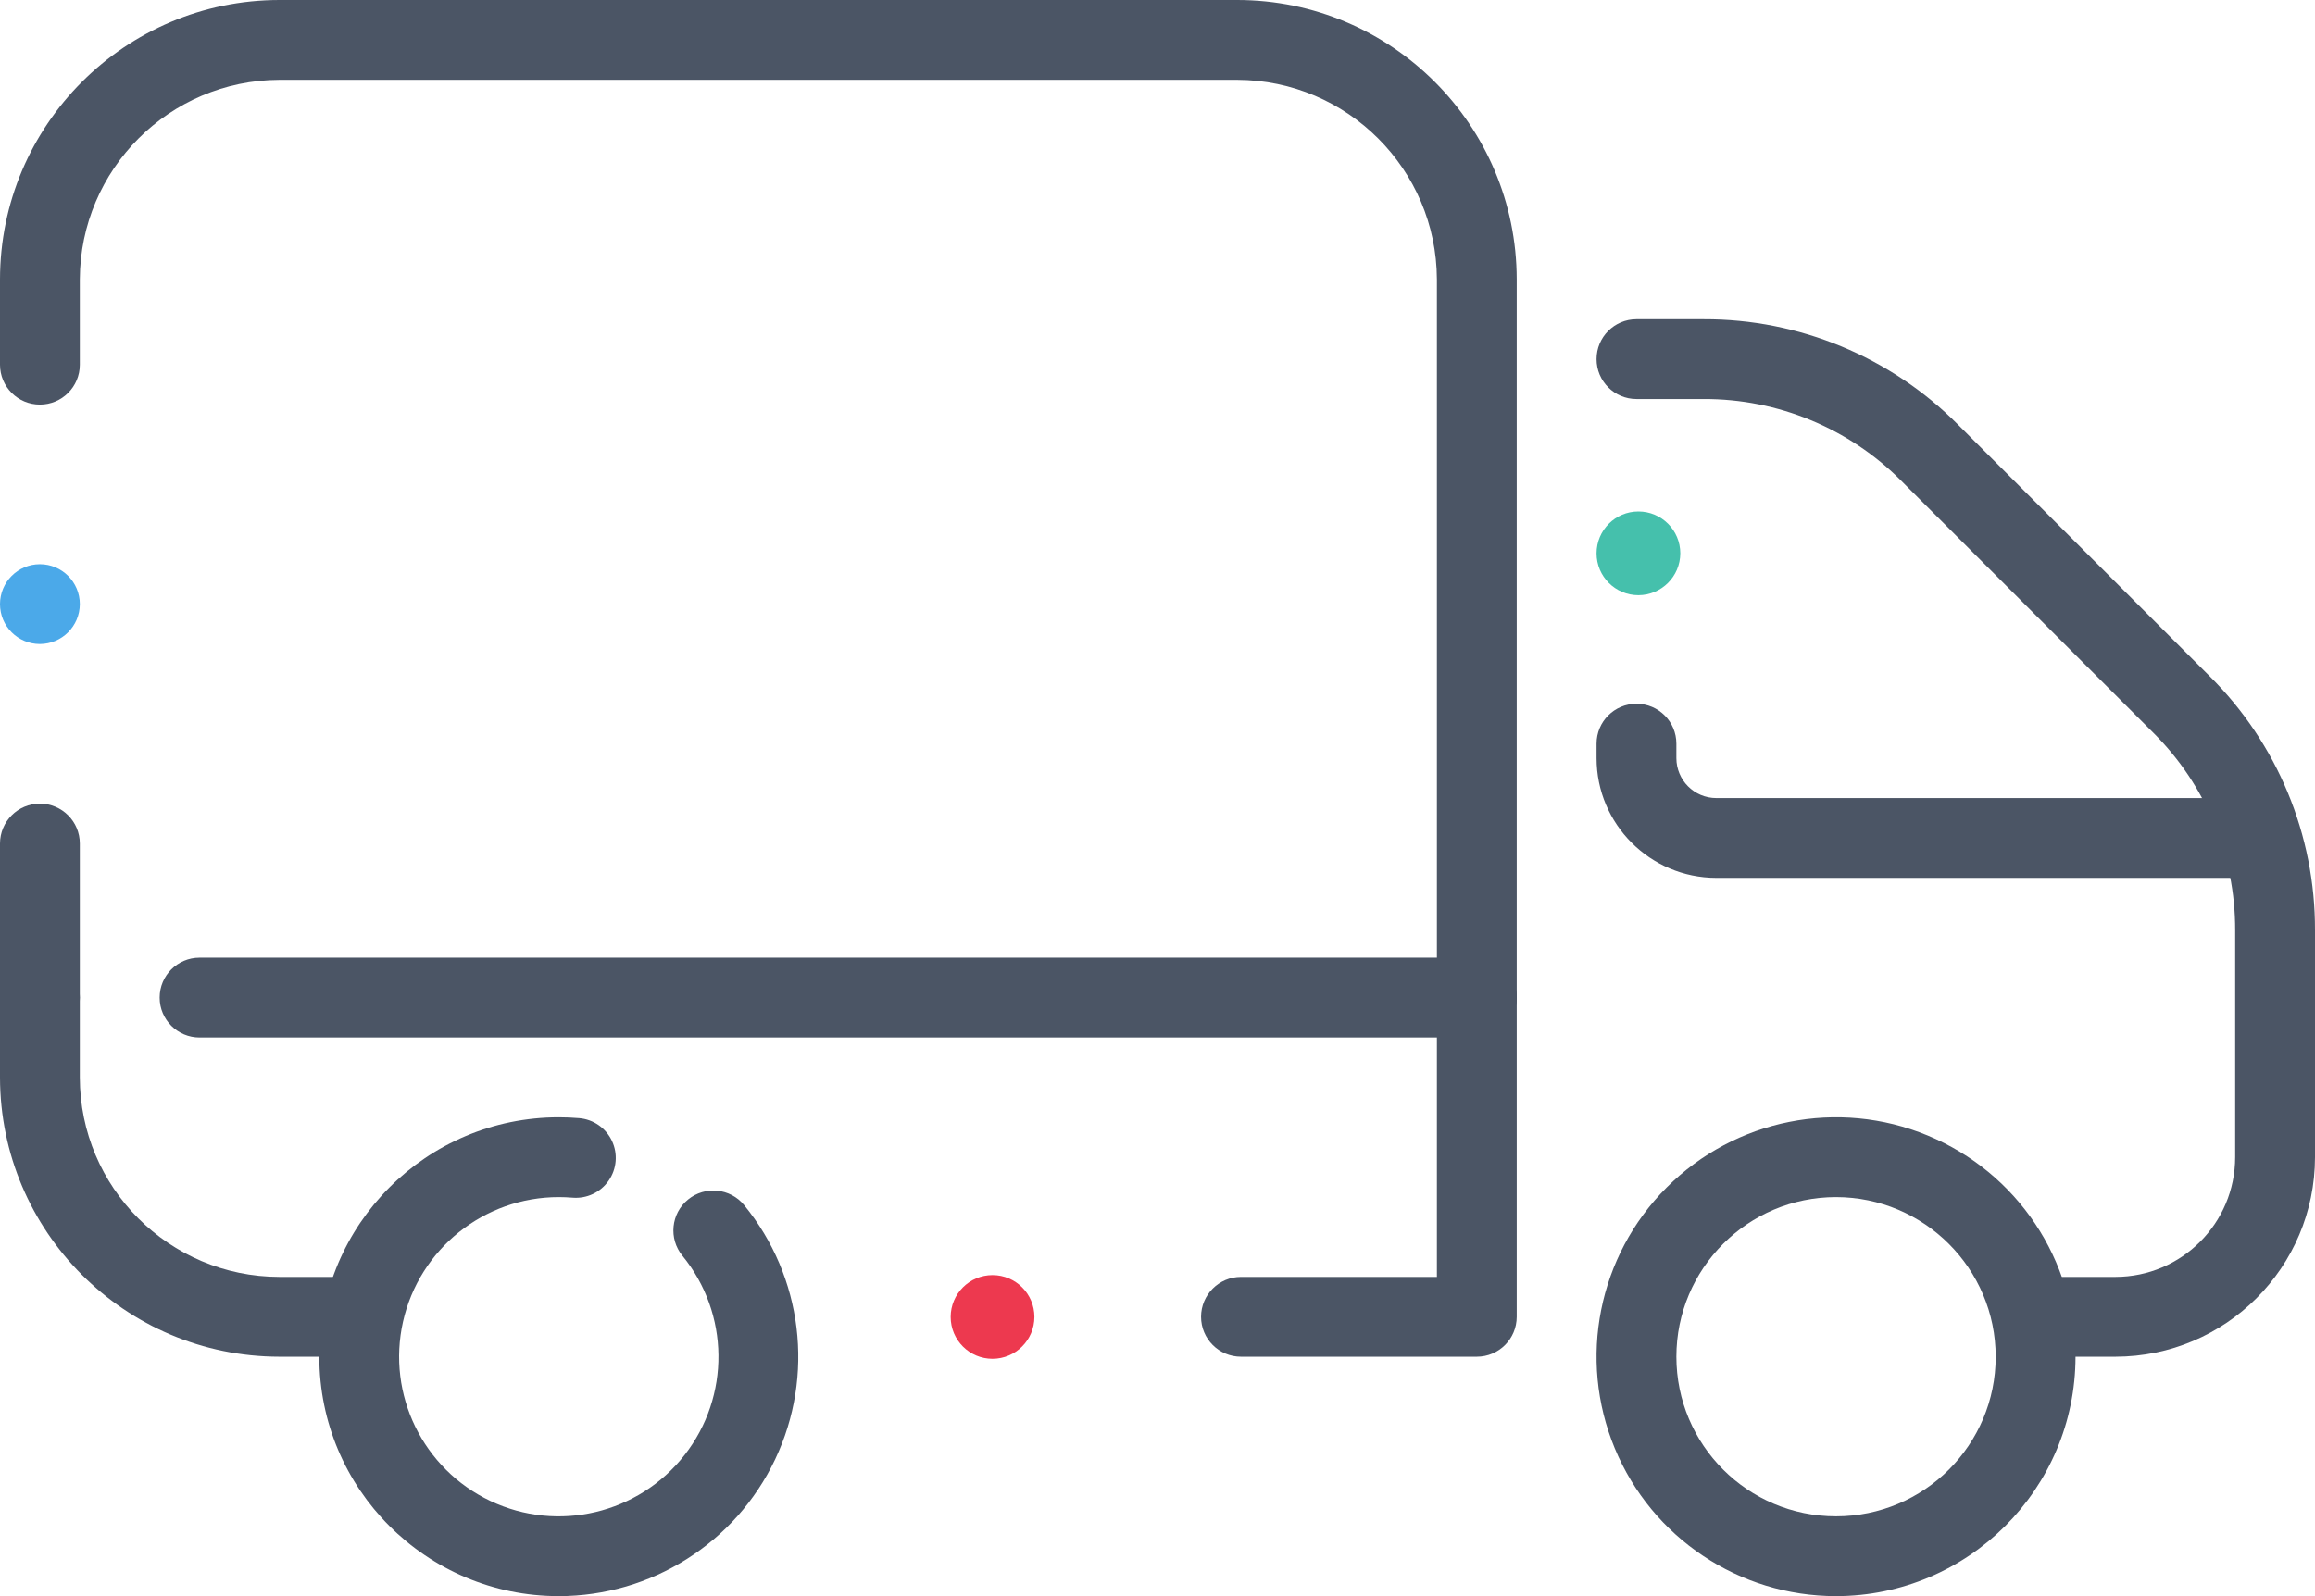
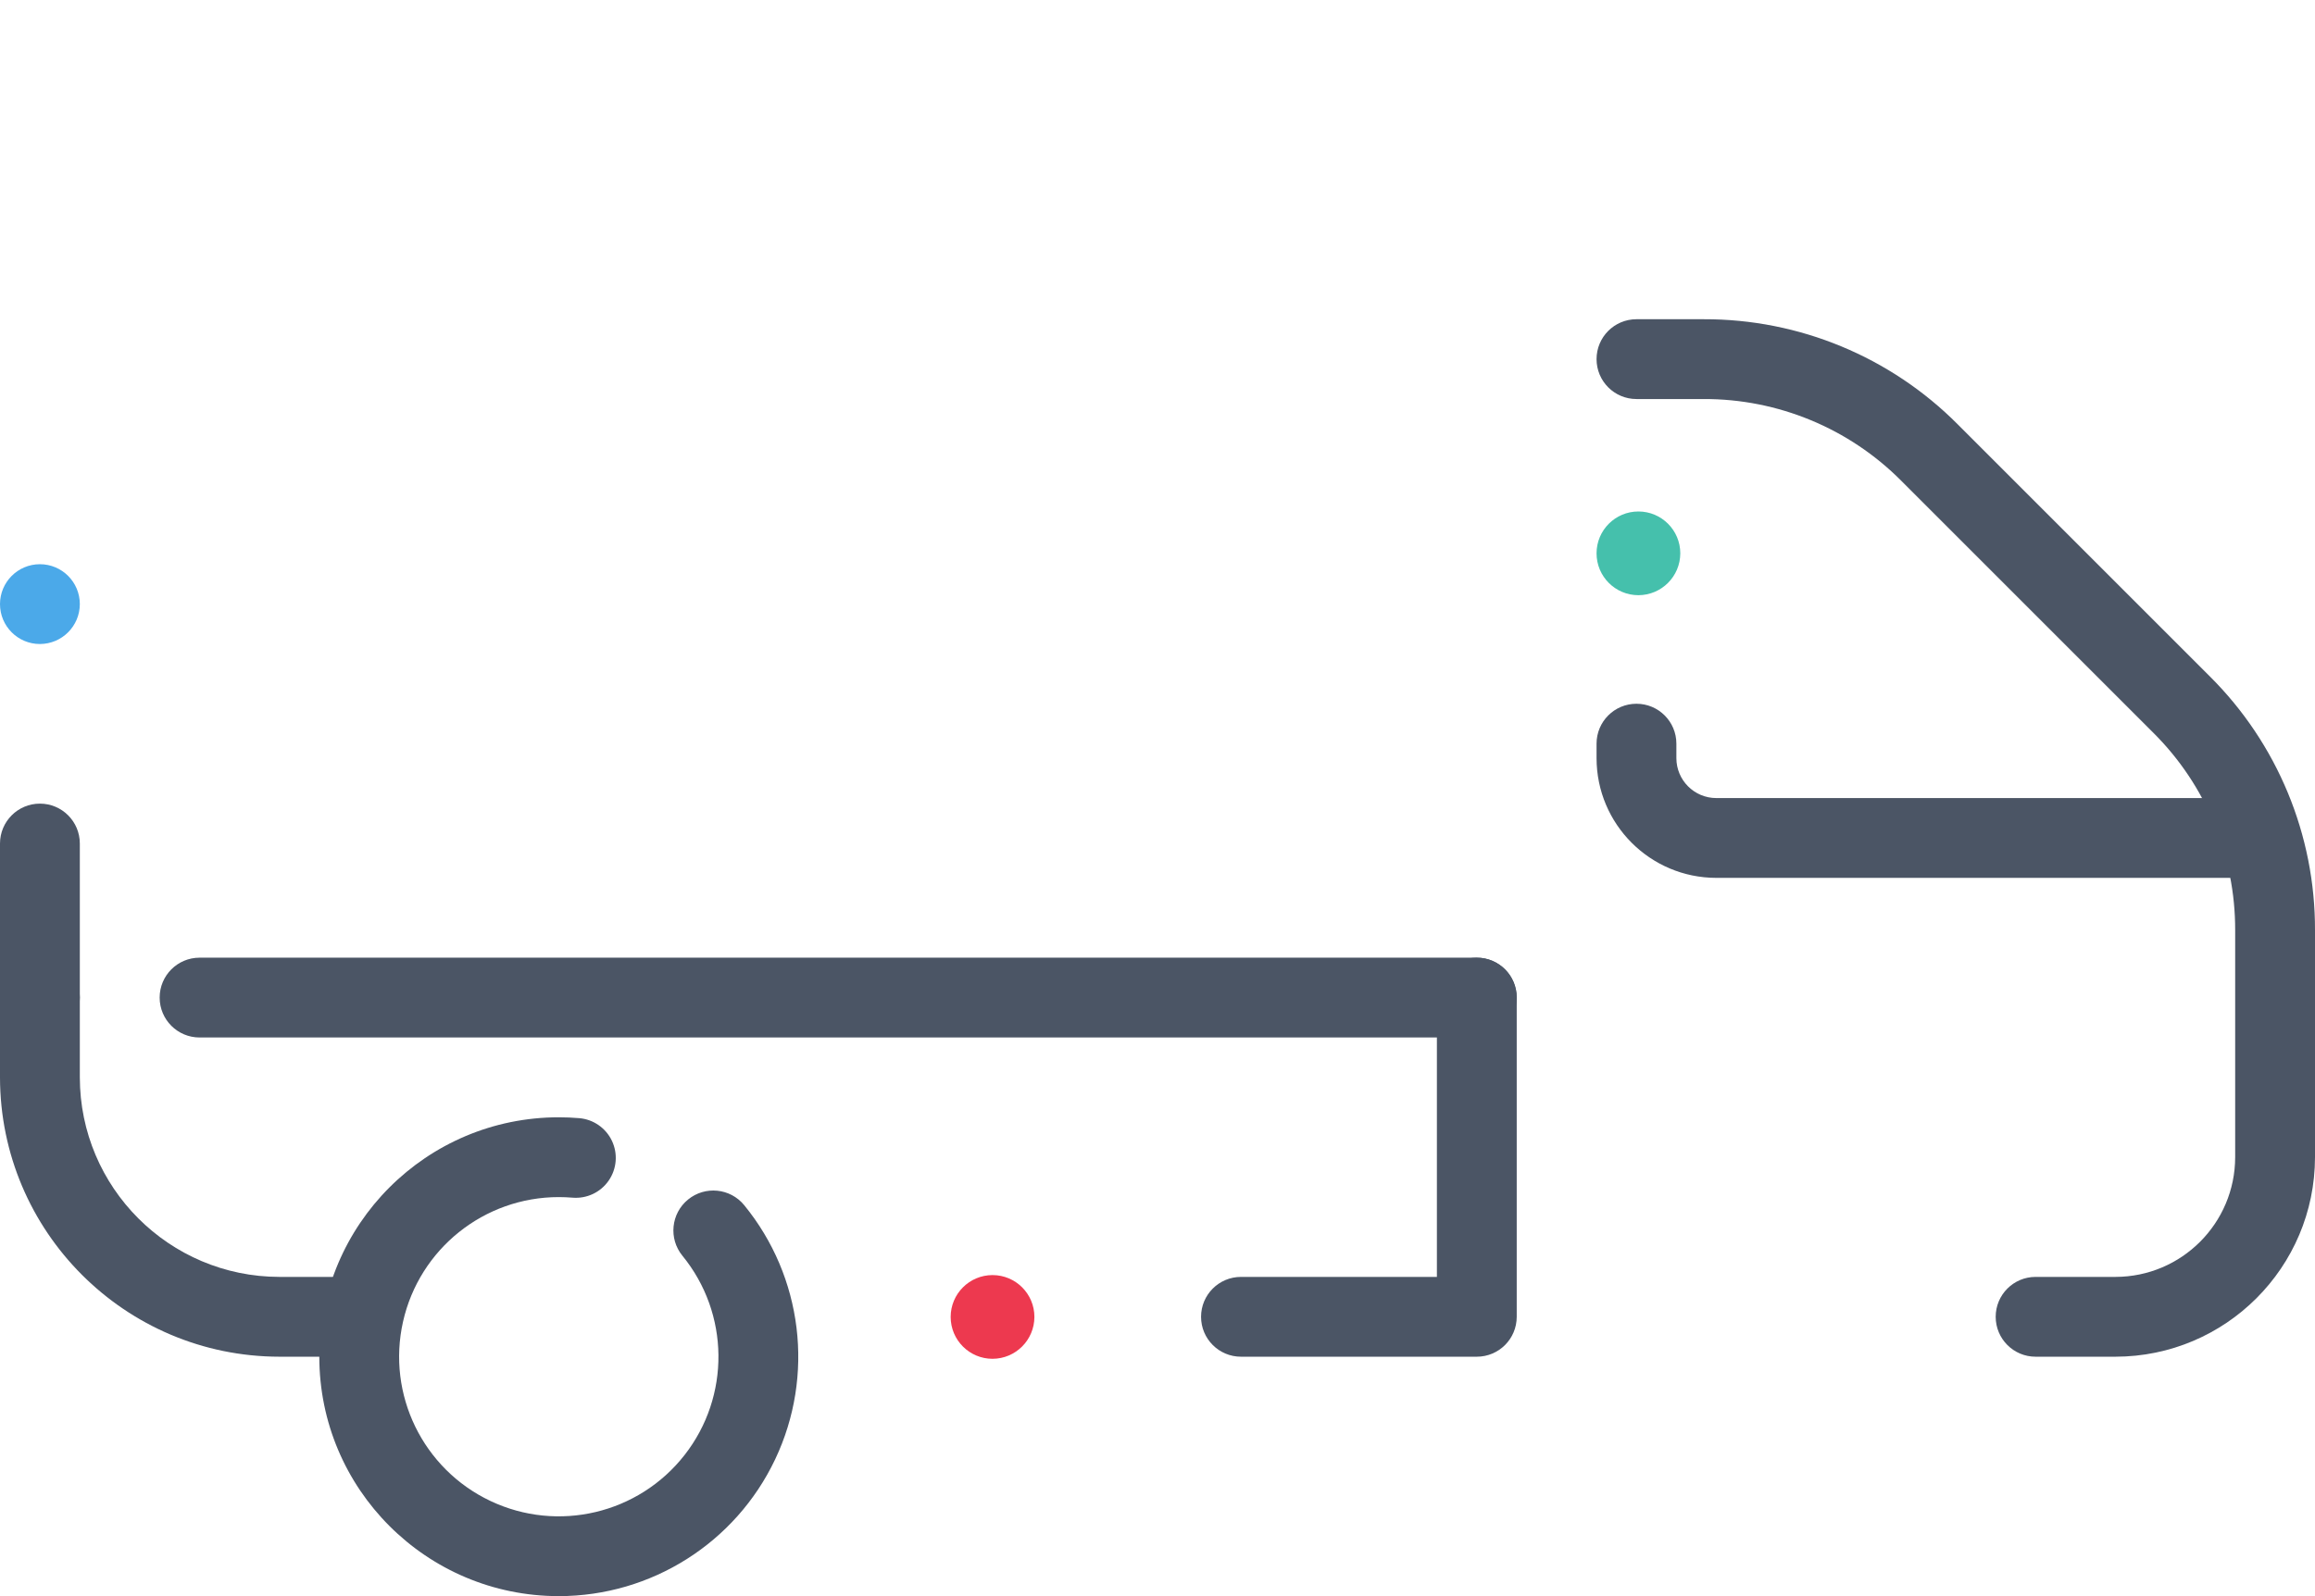
<svg xmlns="http://www.w3.org/2000/svg" width="116px" height="80px" viewBox="0 0 116 80" version="1.1">
  <title>02-transport</title>
  <g id="Page-1" stroke="none" stroke-width="1" fill="none" fill-rule="evenodd">
    <g id="2-About" transform="translate(-902, -1383)" fill-rule="nonzero">
      <g id="02-transport" transform="translate(902, 1383)">
        <path d="M74,68 L62.183,68 C61.078,68 60.183,67.105 60.183,66 C60.183,64.895 61.078,64 62.183,64 L72,64 L72,50 C72,48.895 72.895,48 74,48 C75.105,48 76,48.895 76,50 L76,66 C76,67.105 75.105,68 74,68 Z" id="Path" fill="#4B5565" />
-         <path d="M74,52 C72.897,51.997 72.003,51.103 72,50 L72,14 C71.977,8.487 67.513,4.023 62,4 L14,4 C8.487,4.023 4.023,8.487 4,14 L4,18.279 C4,19.384 3.105,20.279 2,20.279 C0.895,20.279 0,19.384 0,18.279 L0,14 C0.008,6.271 6.271,0.008 14,0 L62,0 C69.729,0.008 75.992,6.271 76,14 L76,50 C75.996,51.103 75.103,51.996 74,52 Z" id="Path" fill="#4B5565" />
        <path d="M2,52 C0.897,51.997 0.003,51.103 0,50 L0,42.279 C0,41.175 0.895,40.279 2,40.279 C3.105,40.279 4,41.175 4,42.279 L4,50 C3.996,51.103 3.103,51.996 2,52 Z" id="Path" fill="#4B5565" />
        <path d="M2,32.279 C0.895,32.279 0,31.384 0,30.279 C0,29.175 0.895,28.279 2,28.279 C3.105,28.279 4,29.175 4,30.279 C3.997,31.383 3.103,32.276 2,32.279 Z" id="Path" fill="#4BA9E9" />
        <path d="M112,44 L86,44 C82.688,43.996 80.004,41.312 80,38 L80,37.273 C80,36.168 80.895,35.273 82,35.273 C83.105,35.273 84,36.168 84,37.273 L84,38 C84.001,39.104 84.896,39.999 86,40 L112,40 C113.105,40 114,40.895 114,42 C114,43.105 113.105,44 112,44 Z" id="Path" fill="#4B5565" />
        <path d="M82.098,29.832 C80.939,29.832 80,28.893 80,27.734 C80,26.576 80.939,25.636 82.098,25.636 C83.257,25.636 84.196,26.576 84.196,27.734 C84.193,28.892 83.255,29.829 82.098,29.832 Z" id="Path" fill="#45C0AC" />
-         <path d="M92,80 C87.146,80 82.771,77.076 80.913,72.592 C79.056,68.108 80.083,62.947 83.515,59.515 C86.947,56.083 92.108,55.056 96.592,56.913 C101.076,58.771 104,63.146 104,68 C103.993,74.624 98.624,79.993 92,80 L92,80 Z M92,60 C87.582,60 84,63.582 84,68 C84,72.418 87.582,76 92,76 C96.418,76 100,72.418 100,68 C99.995,63.584 96.416,60.005 92,60 Z" id="Shape" fill="#4B5565" />
        <path d="M16,68 C16,61.373 21.373,56 28,56 C28.344,56 28.685,56.015 29.02,56.043 C29.733,56.102 30.359,56.537 30.664,57.183 C30.969,57.829 30.906,58.589 30.498,59.176 C30.091,59.763 29.402,60.088 28.689,60.029 C28.462,60.011 28.232,60 28,60 C24.258,60 21.017,62.593 20.195,66.243 C19.373,69.893 21.191,73.626 24.572,75.229 C27.952,76.832 31.993,75.878 34.299,72.932 C36.606,69.986 36.562,65.835 34.194,62.938 C33.495,62.083 33.621,60.823 34.476,60.123 C35.33,59.424 36.591,59.549 37.29,60.404 C40.224,63.993 40.829,68.952 38.843,73.141 C36.857,77.33 32.636,80 28,80 C21.373,80 16,74.627 16,68 Z" id="Path" fill="#4B5565" />
        <path d="M49.734,68.105 C48.576,68.105 47.636,67.166 47.636,66.007 C47.636,64.848 48.576,63.909 49.734,63.909 C50.893,63.909 51.832,64.848 51.832,66.007 C51.829,67.164 50.892,68.102 49.734,68.105 Z" id="Path" fill="#ED394F" />
        <path d="M74,52 L10,52 C8.895,52 8,51.105 8,50 C8,48.895 8.895,48 10,48 L74,48 C75.105,48 76,48.895 76,50 C76,51.105 75.105,52 74,52 Z" id="Path" fill="#4B5565" />
        <path d="M106,68 L102,68 C100.895,68 100,67.105 100,66 C100,64.895 100.895,64 102,64 L106,64 C109.312,63.996 111.996,61.312 112,58 L112,46.627 C112.01,42.912 110.534,39.347 107.899,36.728 L95.272,24.101 C92.653,21.466 89.088,19.99 85.373,20 L82,20 C80.895,20 80,19.105 80,18 C80,16.895 80.895,16 82,16 L85.373,16 C90.15,15.987 94.733,17.885 98.101,21.272 L110.728,33.899 C114.115,37.267 116.013,41.85 116,46.627 L116,58 C115.994,63.52 111.52,67.994 106,68 Z" id="Path" fill="#4B5565" />
-         <path d="M18,68 L14,68 C6.272,67.991 0.009,61.728 0,54 L0,50 C0,48.895 0.895,48 2,48 C3.105,48 4,48.895 4,50 L4,54 C4.006,59.52 8.48,63.994 14,64 L18,64 C19.105,64 20,64.895 20,66 C20,67.105 19.105,68 18,68 Z" id="Path" fill="#4B5565" />
+         <path d="M18,68 L14,68 C6.272,67.991 0.009,61.728 0,54 L0,50 C0,48.895 0.895,48 2,48 C3.105,48 4,48.895 4,50 L4,54 C4.006,59.52 8.48,63.994 14,64 L18,64 C20,67.105 19.105,68 18,68 Z" id="Path" fill="#4B5565" />
      </g>
    </g>
  </g>
</svg>